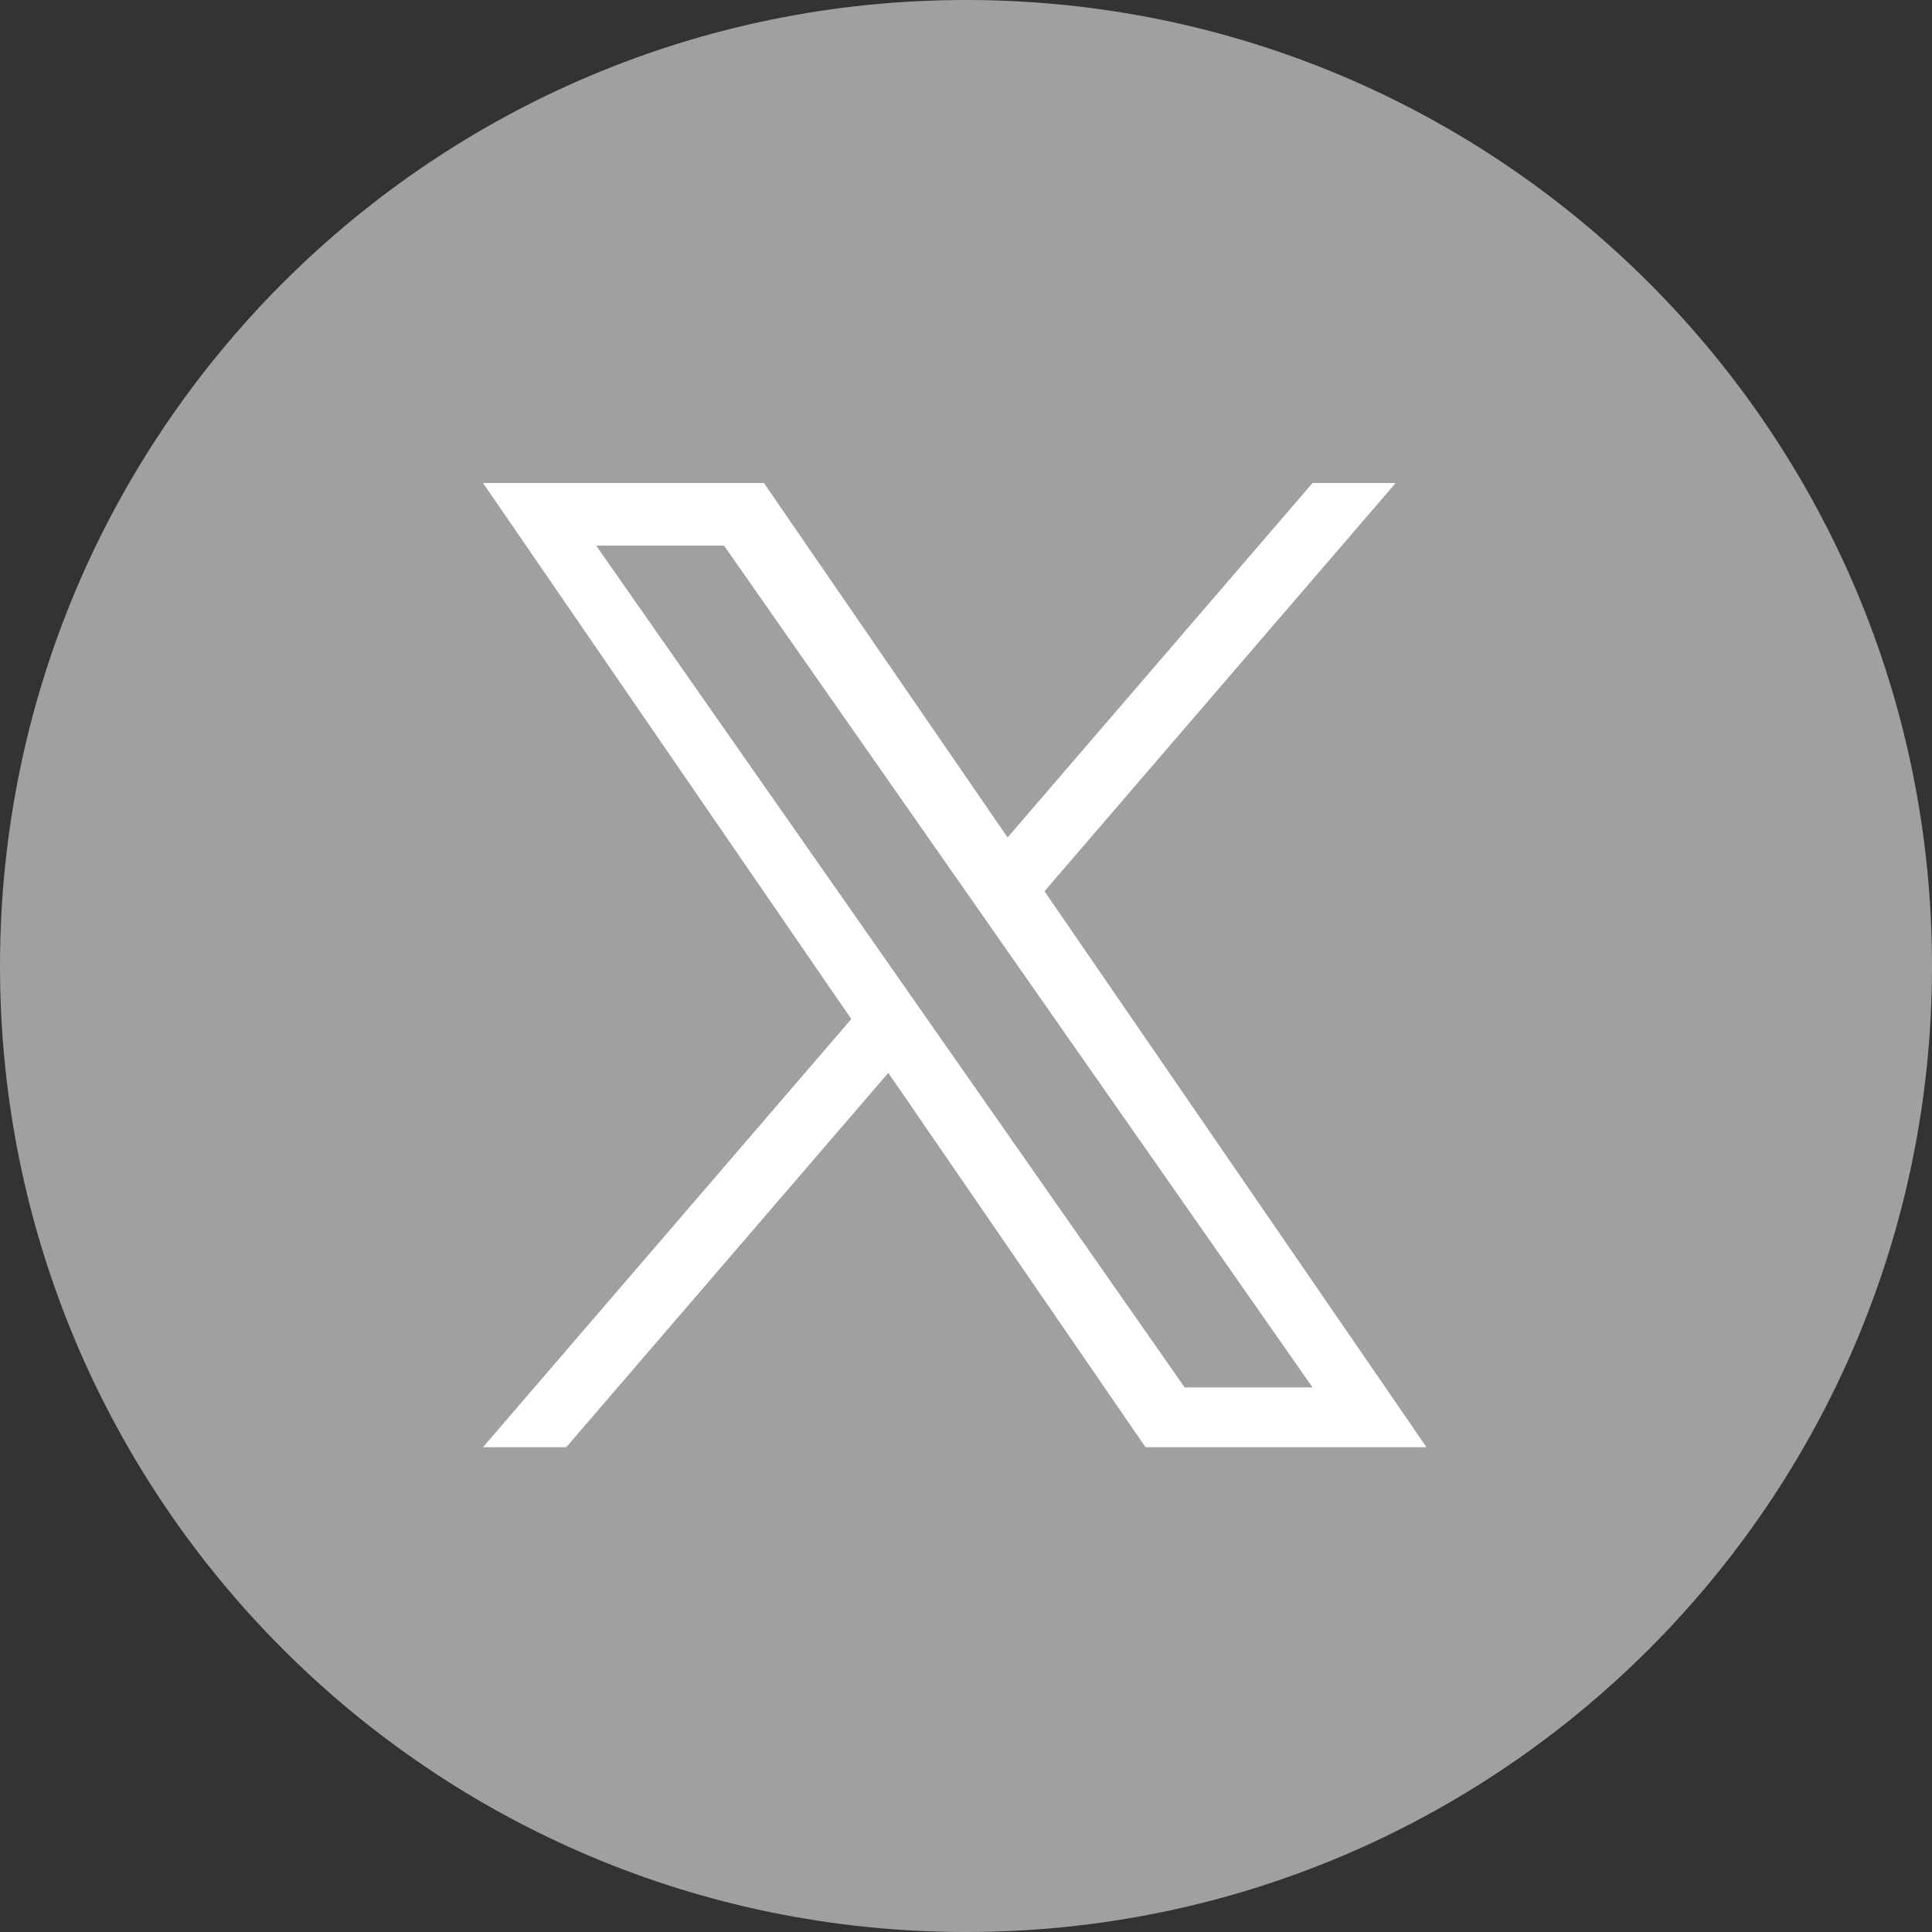
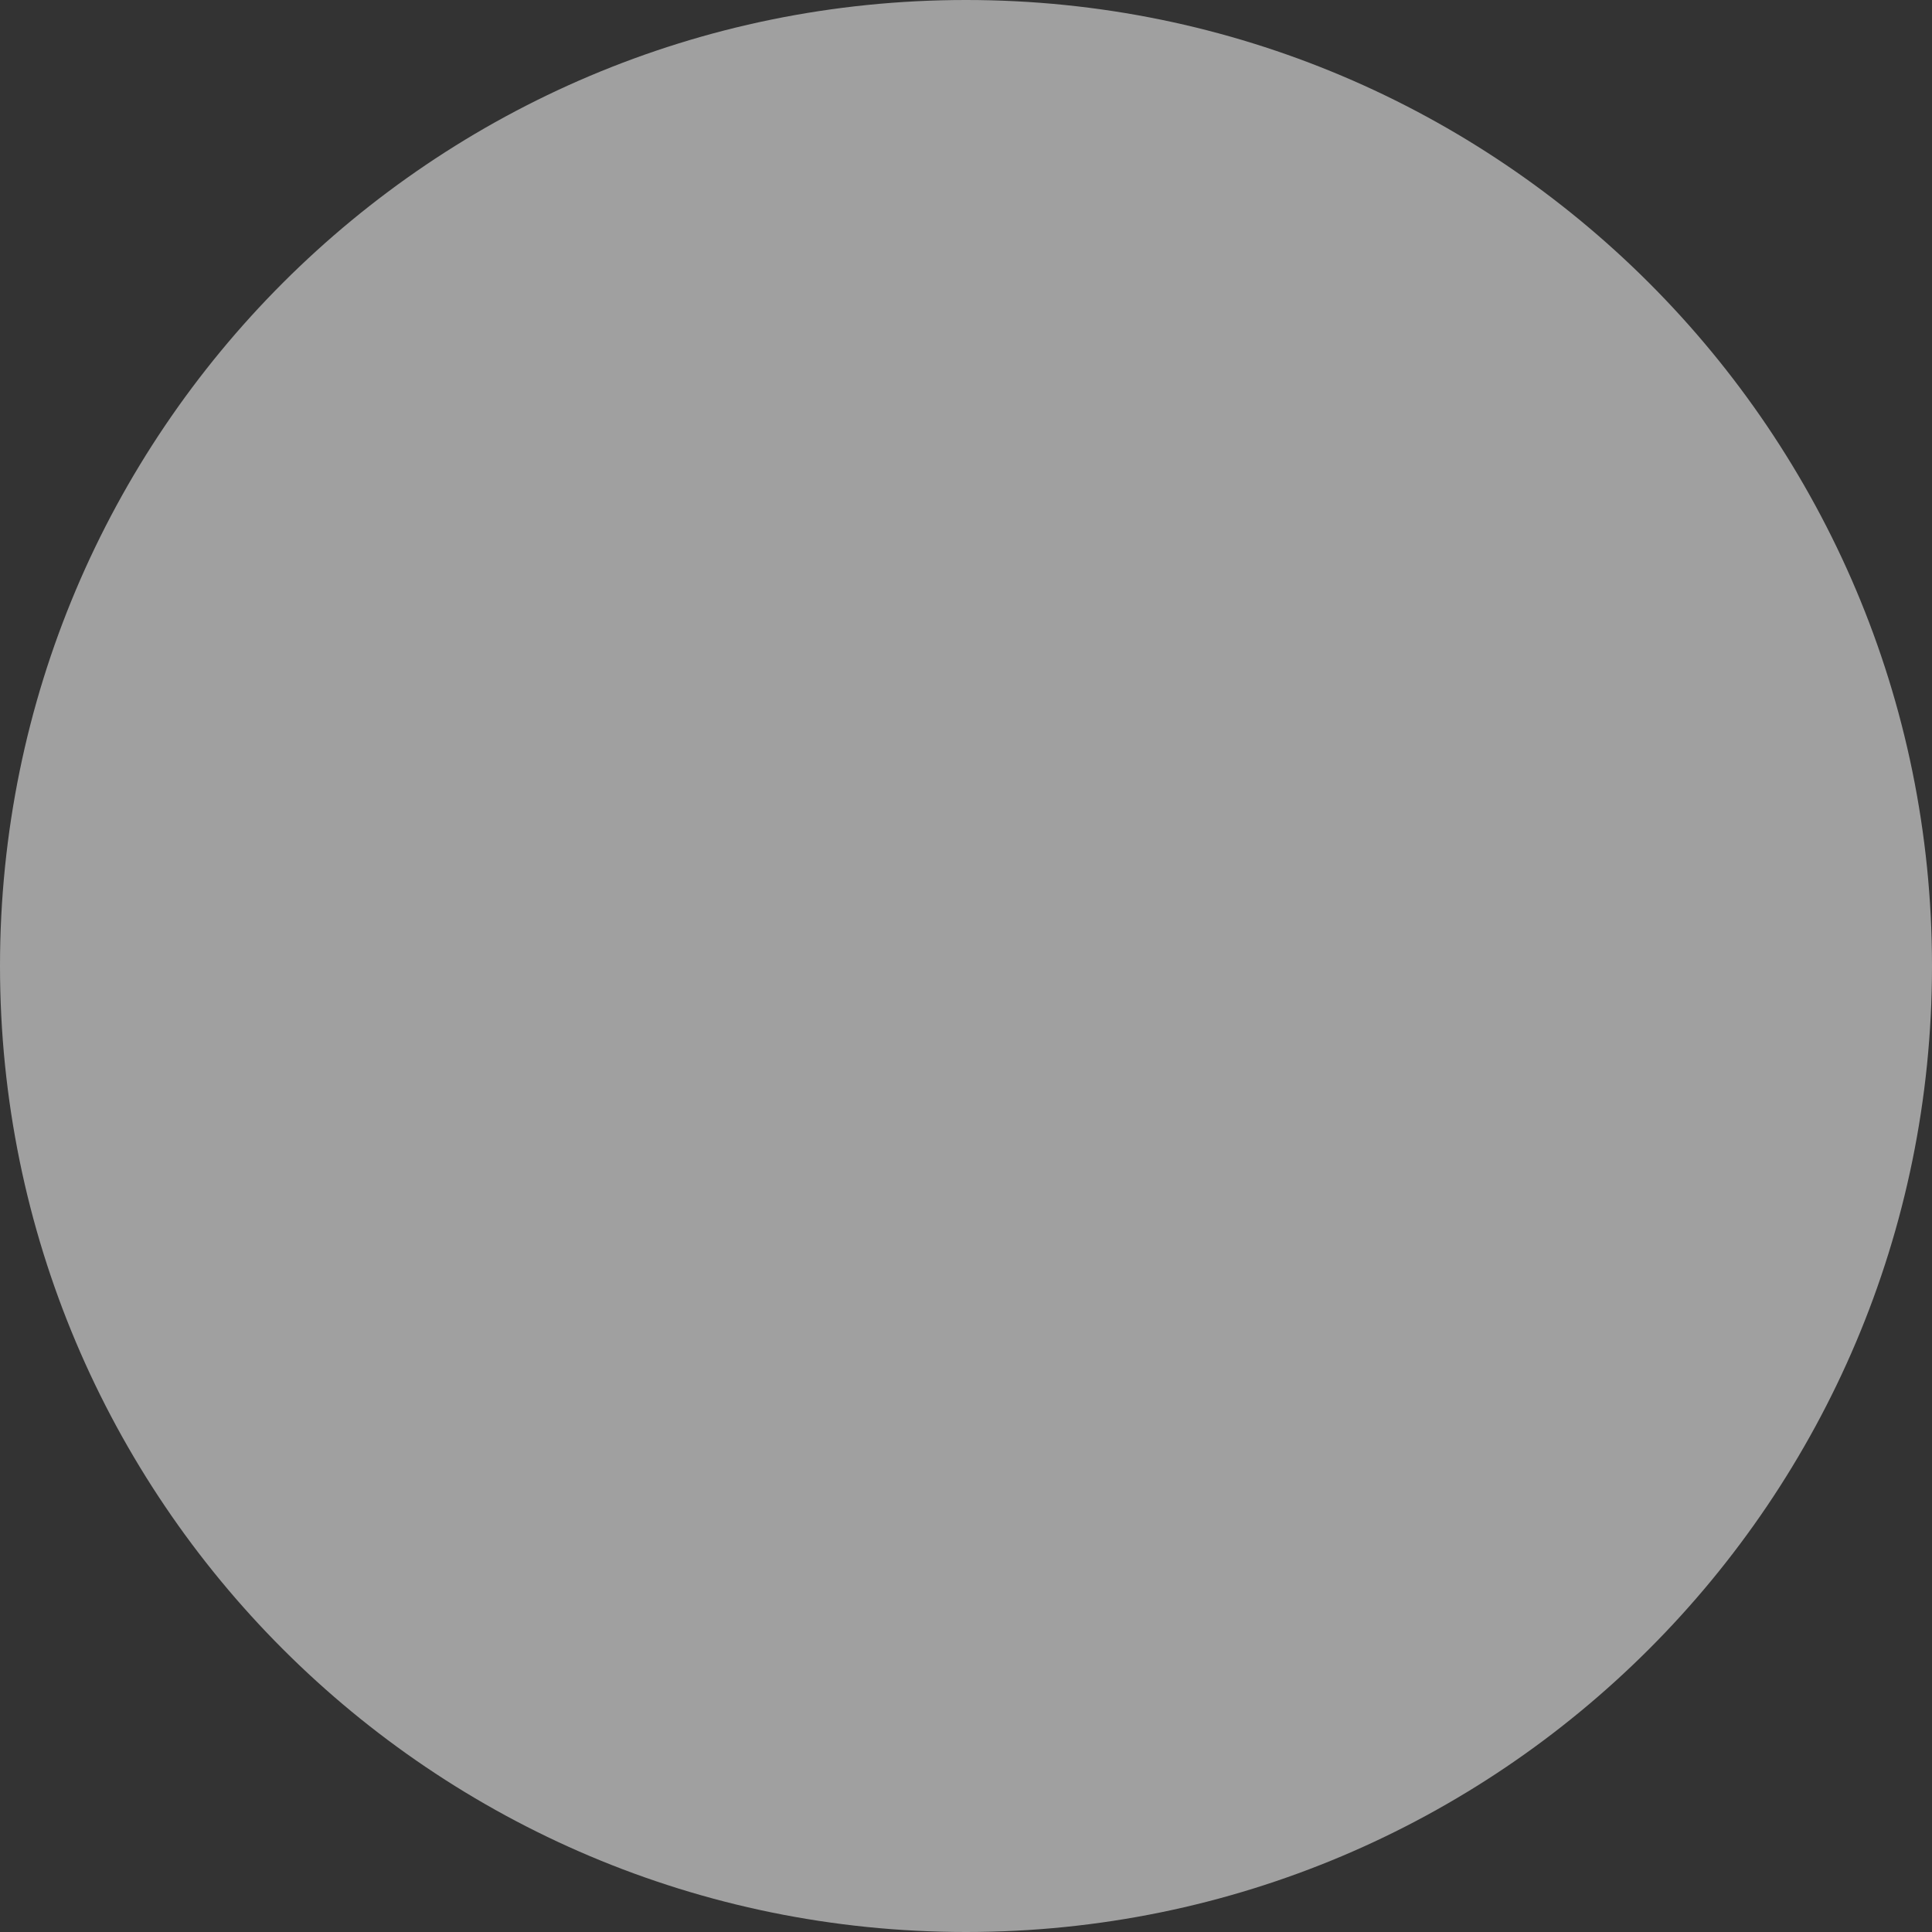
<svg xmlns="http://www.w3.org/2000/svg" width="32" height="32" viewBox="0 0 32 32" fill="none">
  <rect x="0" y="0" width="32" height="32" fill="#333333" stroke="none" />
  <g clip-path="url(#hl70st6u7a)">
    <path d="M16 0c8.84 0 16 7.167 16 16s-7.16 16-16 16S0 24.84 0 16 7.16 0 16 0z" fill="#A0A0A0" />
-     <path d="M17.3 14.762 23.117 8H21.74l-5.051 5.871L12.653 8H8l6.1 8.879L8 23.97h1.379l5.334-6.2 4.26 6.2h4.654L17.3 14.762zm-1.888 2.195-.618-.884-4.919-7.035h2.118l3.969 5.677.618.885 5.16 7.38h-2.118l-4.21-6.023z" fill="#fff" />
  </g>
  <defs>
    <clipPath id="hl70st6u7a">
      <path fill="#fff" d="M0 0h32v32H0z" />
    </clipPath>
  </defs>
</svg>